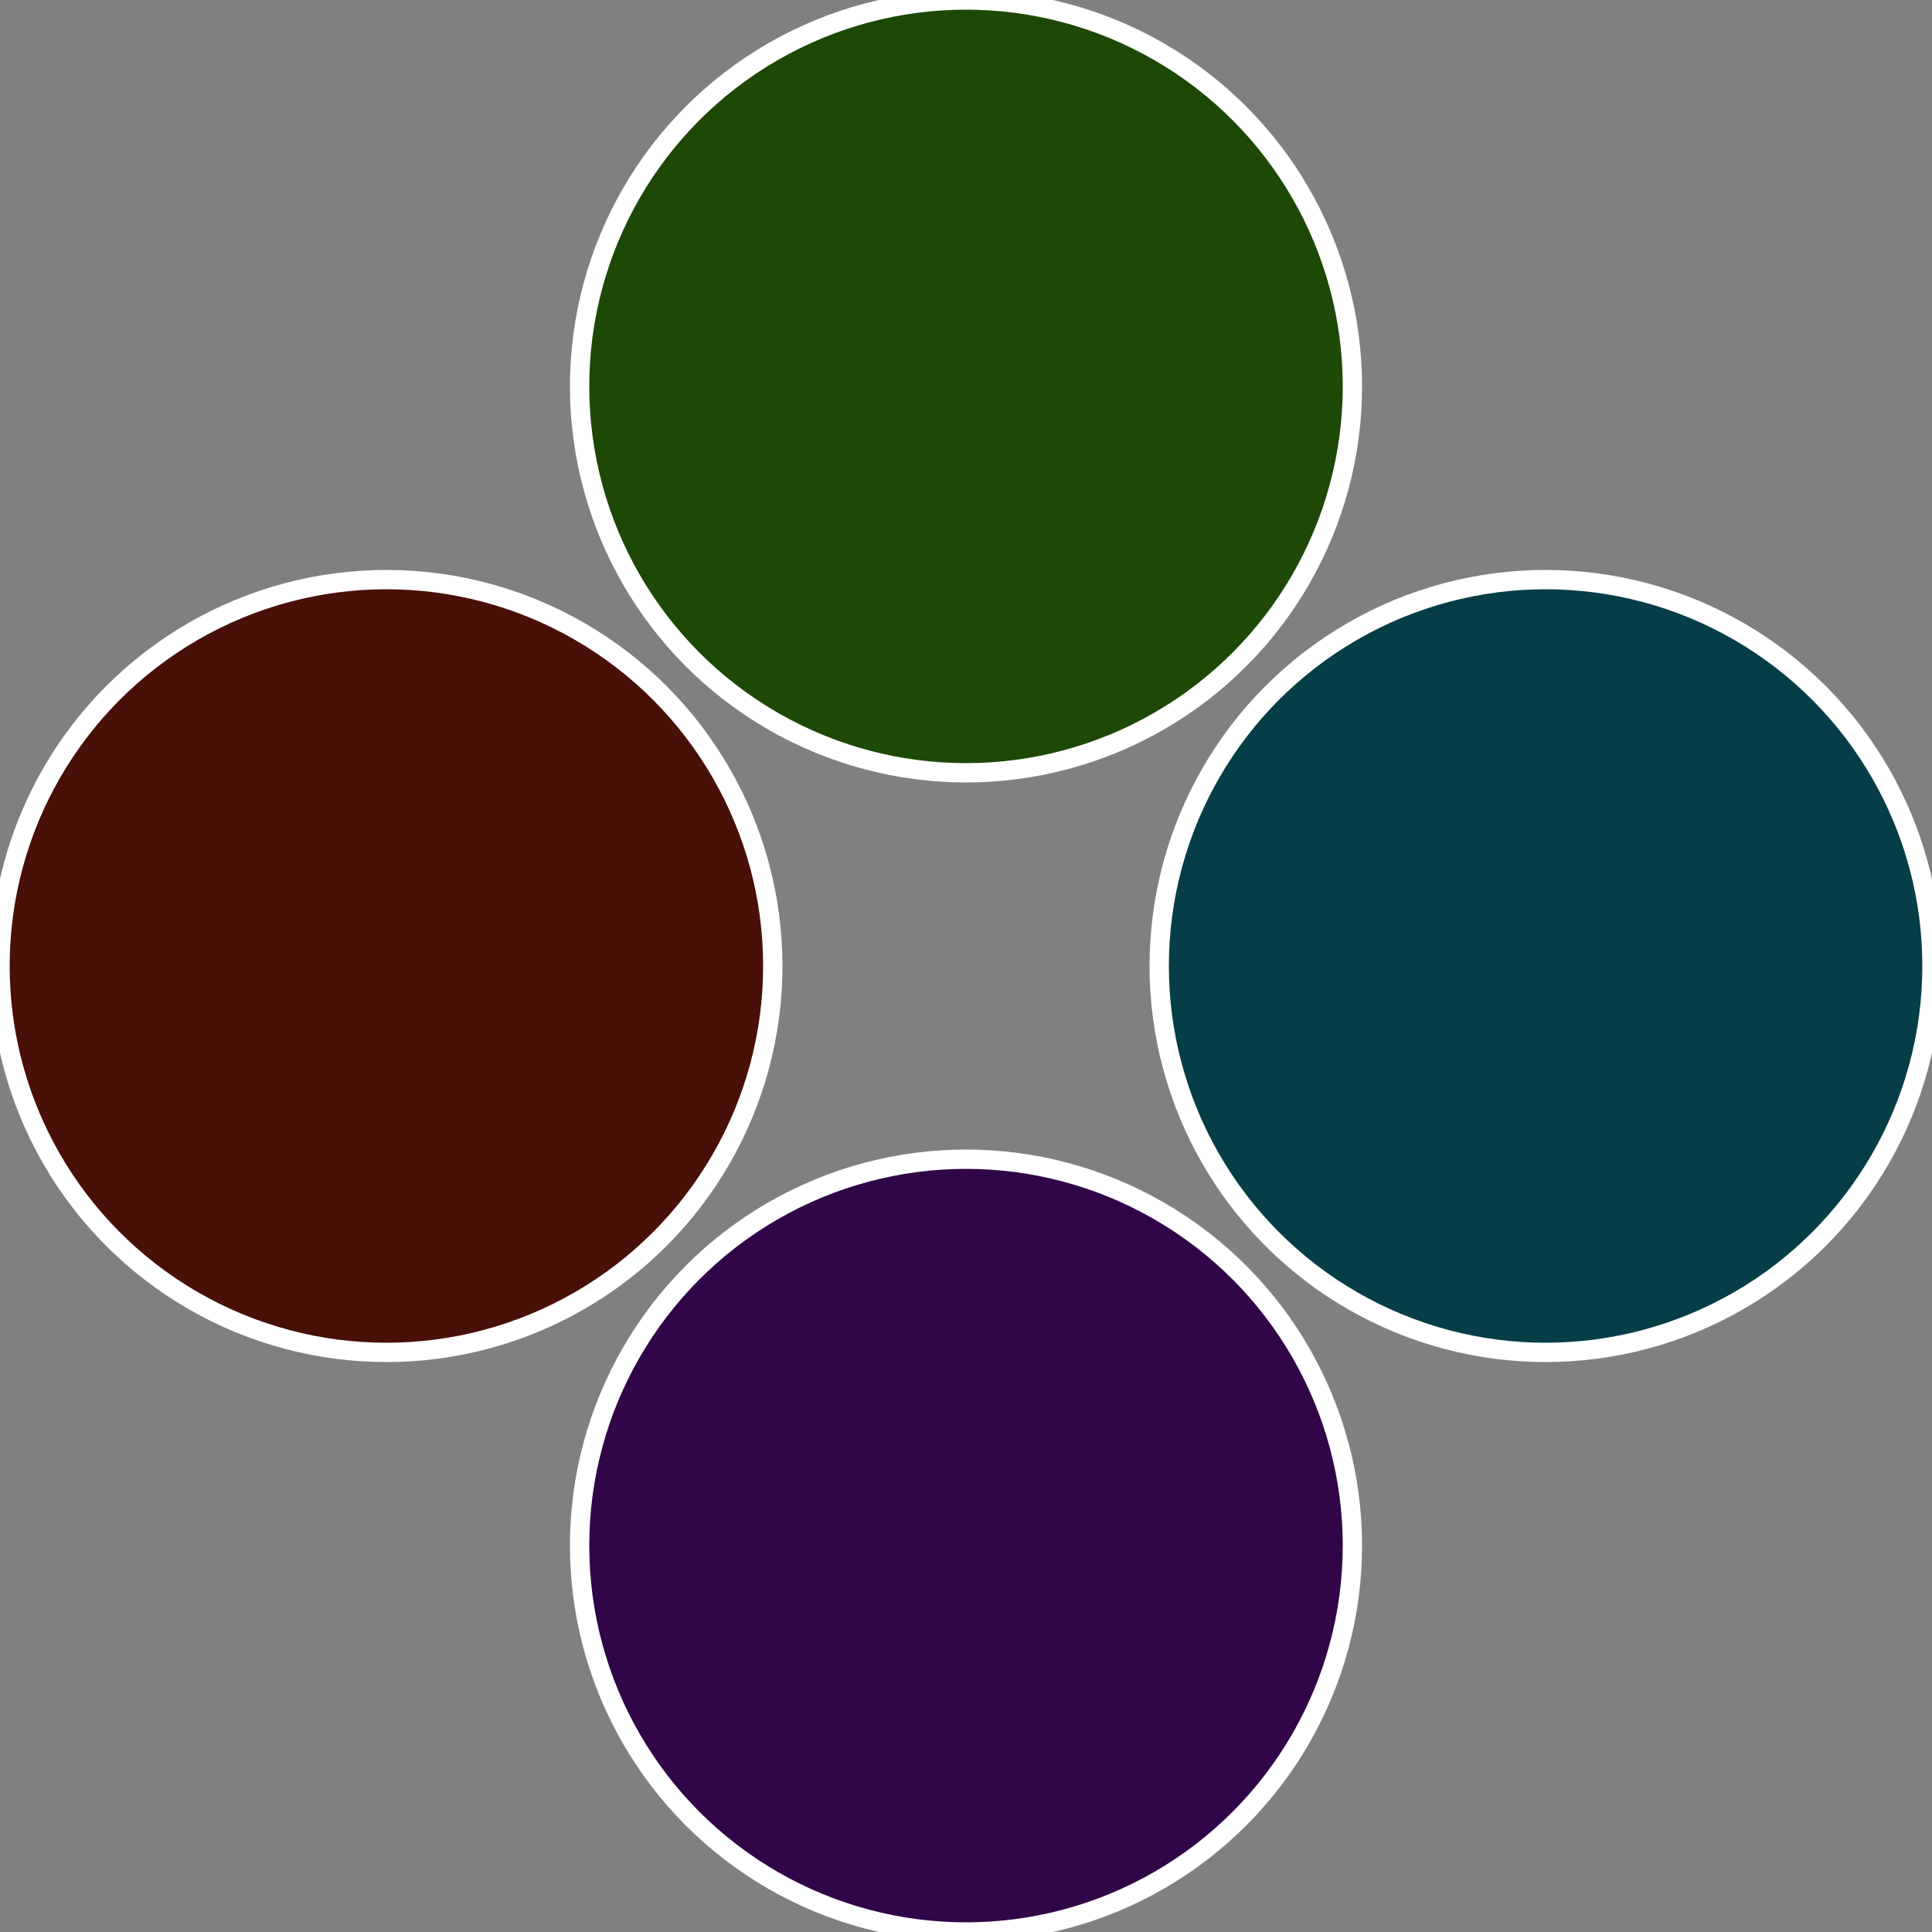
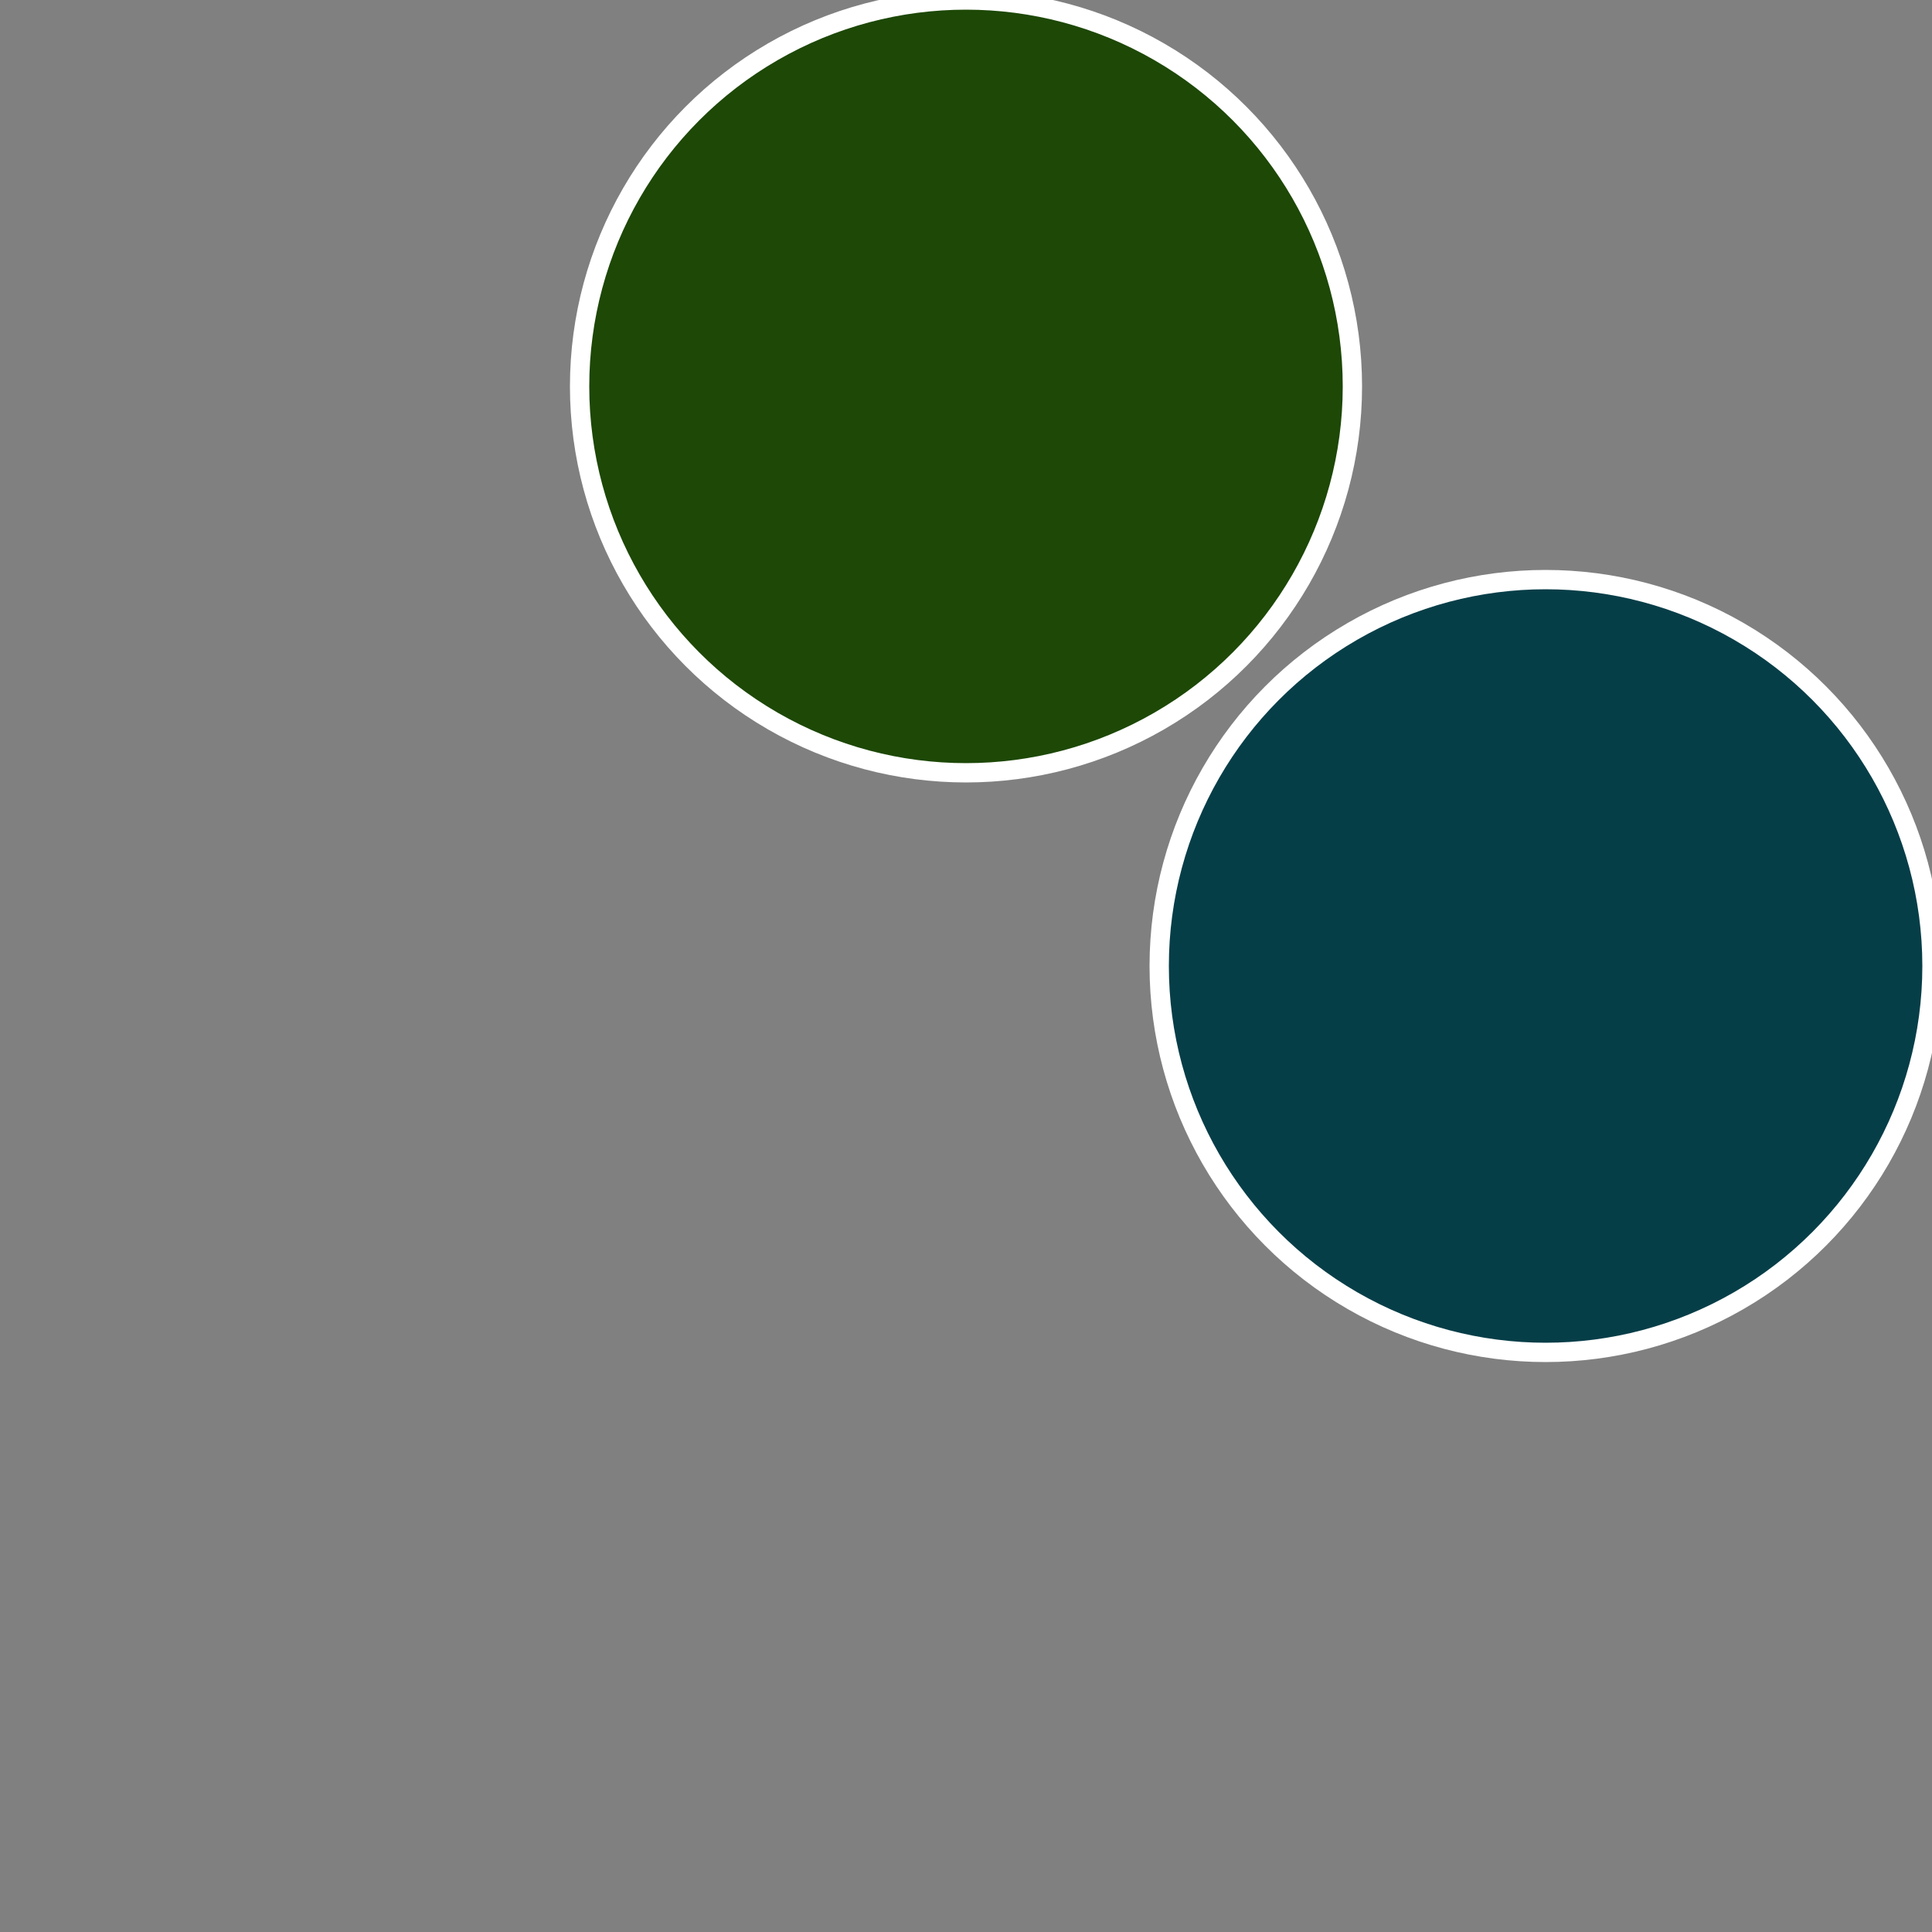
<svg xmlns="http://www.w3.org/2000/svg" width="500" height="500" viewBox="-1 -1 2 2">
  <rect x="-1" y="-1" width="2" height="2" fill="#808080" stroke="none" />
  <circle cx="0.6" cy="0" r="0.4" fill="#063e48" stroke="#fff" stroke-width="1%" />
-   <circle cx="3.6739403974421E-17" cy="0.6" r="0.4" fill="#310648" stroke="#fff" stroke-width="1%" />
-   <circle cx="-0.6" cy="7.3478807948841E-17" r="0.4" fill="#481006" stroke="#fff" stroke-width="1%" />
  <circle cx="-1.1021821192326E-16" cy="-0.6" r="0.4" fill="#1d4806" stroke="#fff" stroke-width="1%" />
</svg>